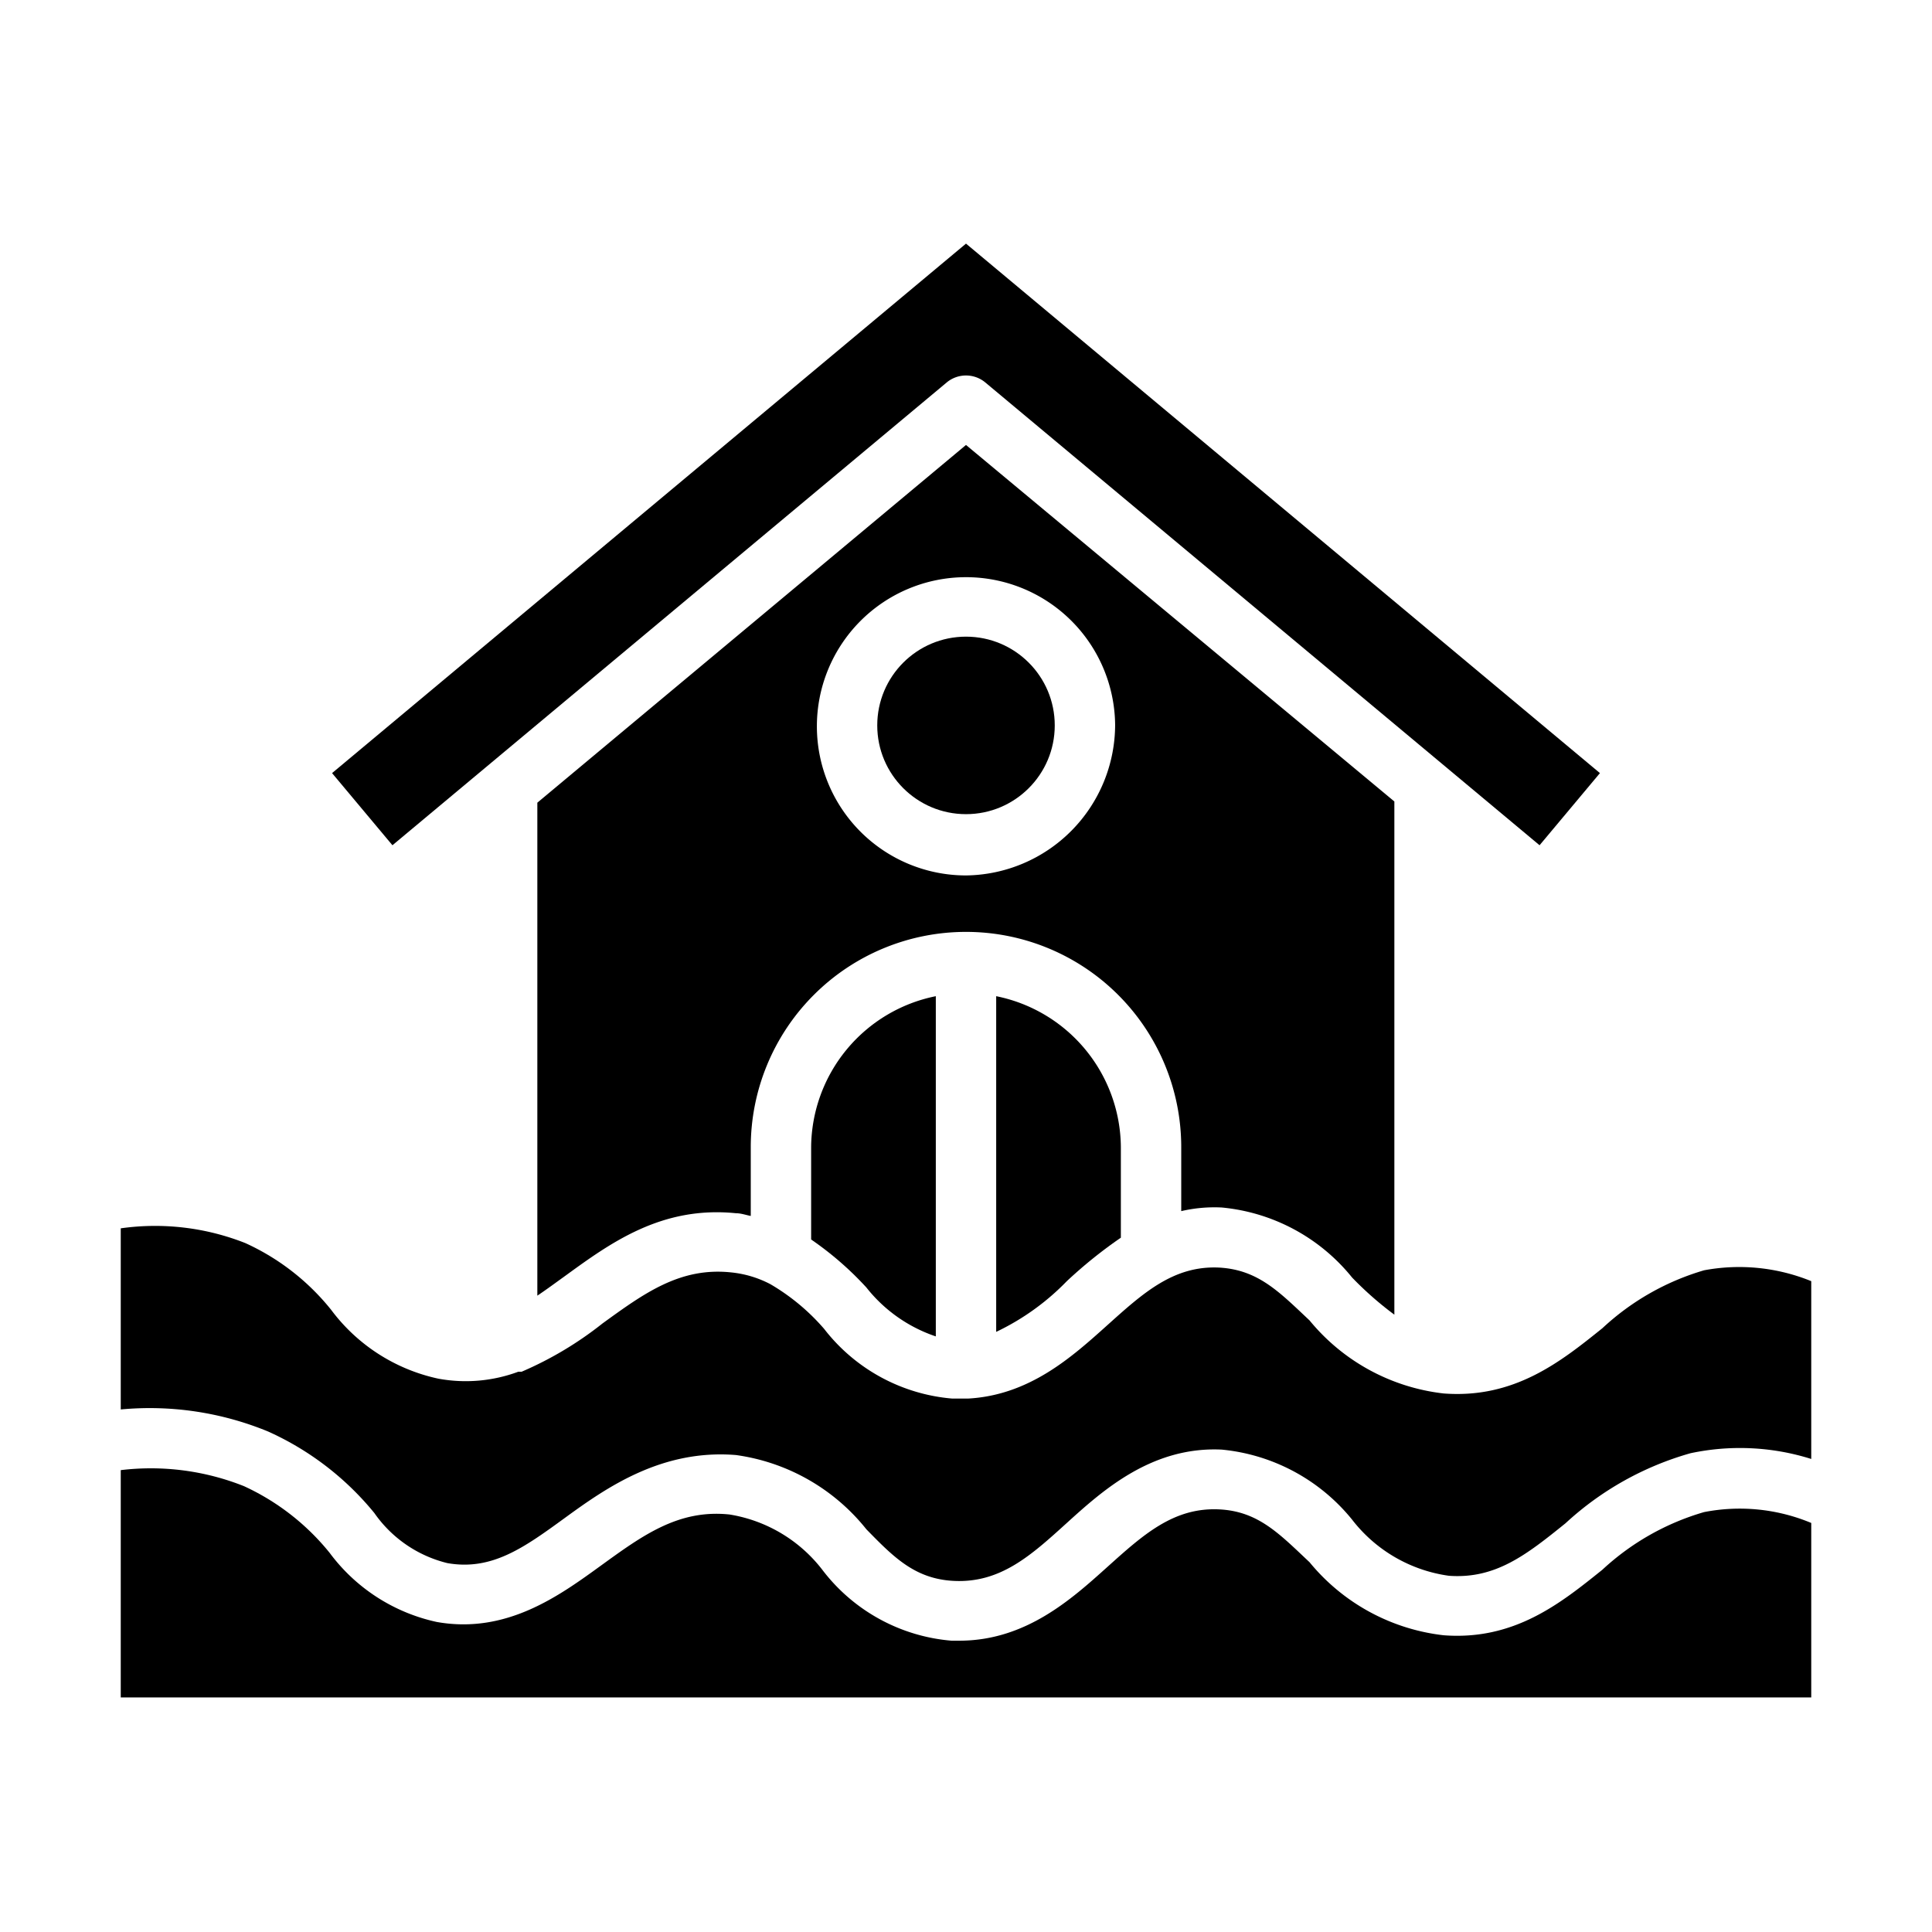
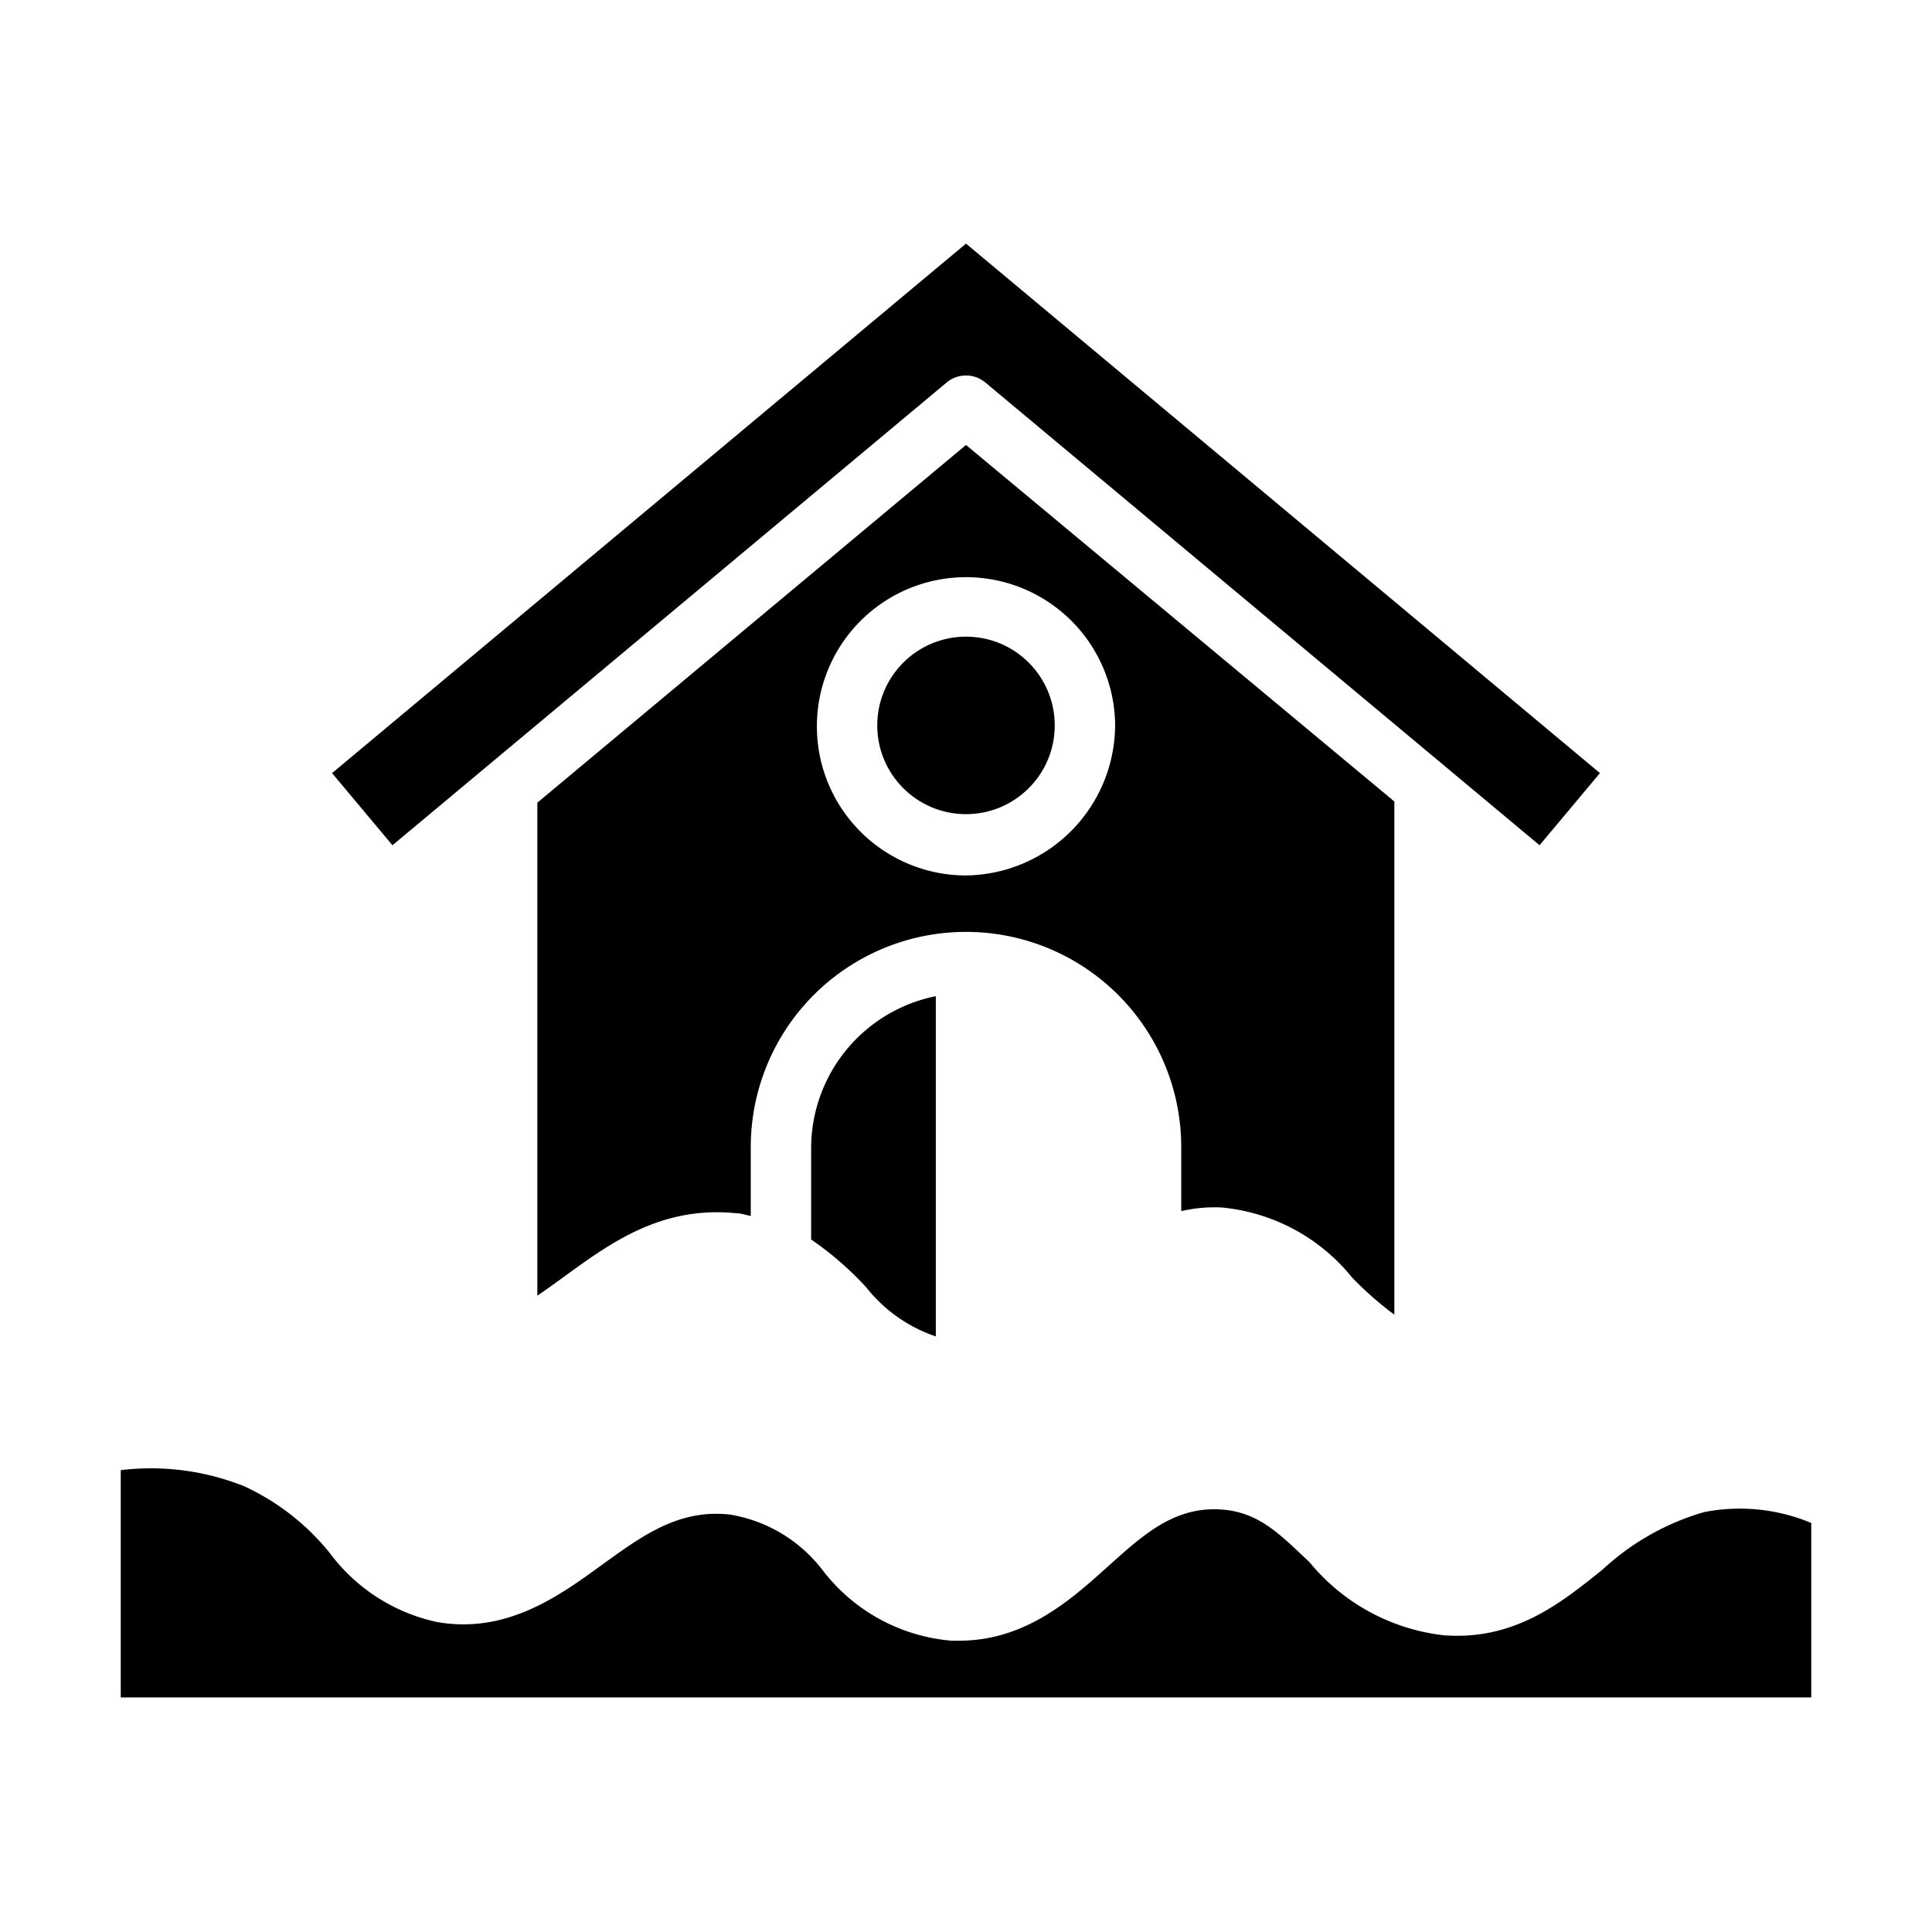
<svg xmlns="http://www.w3.org/2000/svg" id="Layer_1" data-name="Layer 1" viewBox="0 0 64 64">
  <path d="M31.36,12.67a1,1,0,0,1,1.28,0L51,28l2-2.39L32,8.07,11,25.61,13,28Z" />
  <circle cx="32" cy="24.03" r="2.94" />
  <path d="M26.87,41.06a10.67,10.67,0,0,1,1.83,1.59A4.93,4.93,0,0,0,31,44.27V33a5.14,5.14,0,0,0-4.13,5Z" />
  <path d="M56.45,50.09A8.37,8.37,0,0,0,53.08,52c-1.37,1.1-2.91,2.35-5.26,2.17a6.73,6.73,0,0,1-4.44-2.42c-1-.94-1.7-1.69-3-1.75-1.51-.07-2.52.85-3.7,1.91s-2.7,2.44-4.9,2.44h-.26a6,6,0,0,1-4.25-2.31,4.86,4.86,0,0,0-3.1-1.87c-1.69-.18-2.88.69-4.26,1.69s-3.13,2.28-5.44,1.87a6,6,0,0,1-3.55-2.29,7.87,7.87,0,0,0-2.84-2.21A8.34,8.34,0,0,0,4,48.7v7.53H60V50.45A6.15,6.15,0,0,0,56.45,50.09Z" />
-   <path d="M56.45,42.08A8.39,8.39,0,0,0,53.08,44c-1.37,1.1-2.91,2.34-5.26,2.16a6.73,6.73,0,0,1-4.44-2.42c-1-.94-1.7-1.68-3-1.75-1.51-.07-2.52.85-3.7,1.91s-2.58,2.32-4.62,2.43H32l-.19,0h-.26a6,6,0,0,1-4.25-2.31,7.05,7.05,0,0,0-1.78-1.48h0a3.55,3.55,0,0,0-1.3-.39c-1.69-.18-2.88.69-4.26,1.69a11.74,11.74,0,0,1-2.68,1.6l-.11,0a5,5,0,0,1-2.65.23,6,6,0,0,1-3.55-2.28,7.76,7.76,0,0,0-2.84-2.21A8.13,8.13,0,0,0,4,40.69v6a10.3,10.3,0,0,1,4.88.73,9.65,9.65,0,0,1,3.52,2.7,4.15,4.15,0,0,0,2.42,1.66c1.48.26,2.55-.52,3.91-1.51S21.92,48,24.38,48.2a6.7,6.7,0,0,1,4.32,2.46c.9.92,1.61,1.65,2.91,1.71,1.54.07,2.55-.85,3.73-1.92s2.81-2.54,5.13-2.43a6.33,6.33,0,0,1,4.32,2.32A4.9,4.9,0,0,0,48,52.2c1.55.11,2.57-.7,3.86-1.74A10.18,10.18,0,0,1,56,48.14a7.86,7.86,0,0,1,4,.19V42.44A6.32,6.32,0,0,0,56.45,42.08Z" />
  <path d="M40.47,40a6.3,6.3,0,0,1,4.32,2.32,11.21,11.21,0,0,0,1.4,1.23v-17L32,14.74,17.8,26.59V42.92c.3-.2.61-.43.93-.66,1.5-1.09,3.19-2.32,5.65-2.07.17,0,.33.06.49.09V38a7.13,7.13,0,0,1,14.26,0v2.12A4.85,4.85,0,0,1,40.47,40ZM32,29A4.94,4.94,0,1,1,36.94,24,5,5,0,0,1,32,29Z" />
-   <path d="M33,33V44.12a8.1,8.1,0,0,0,2.34-1.68A15.22,15.22,0,0,1,37.13,41V38A5.14,5.14,0,0,0,33,33Z" />
</svg>